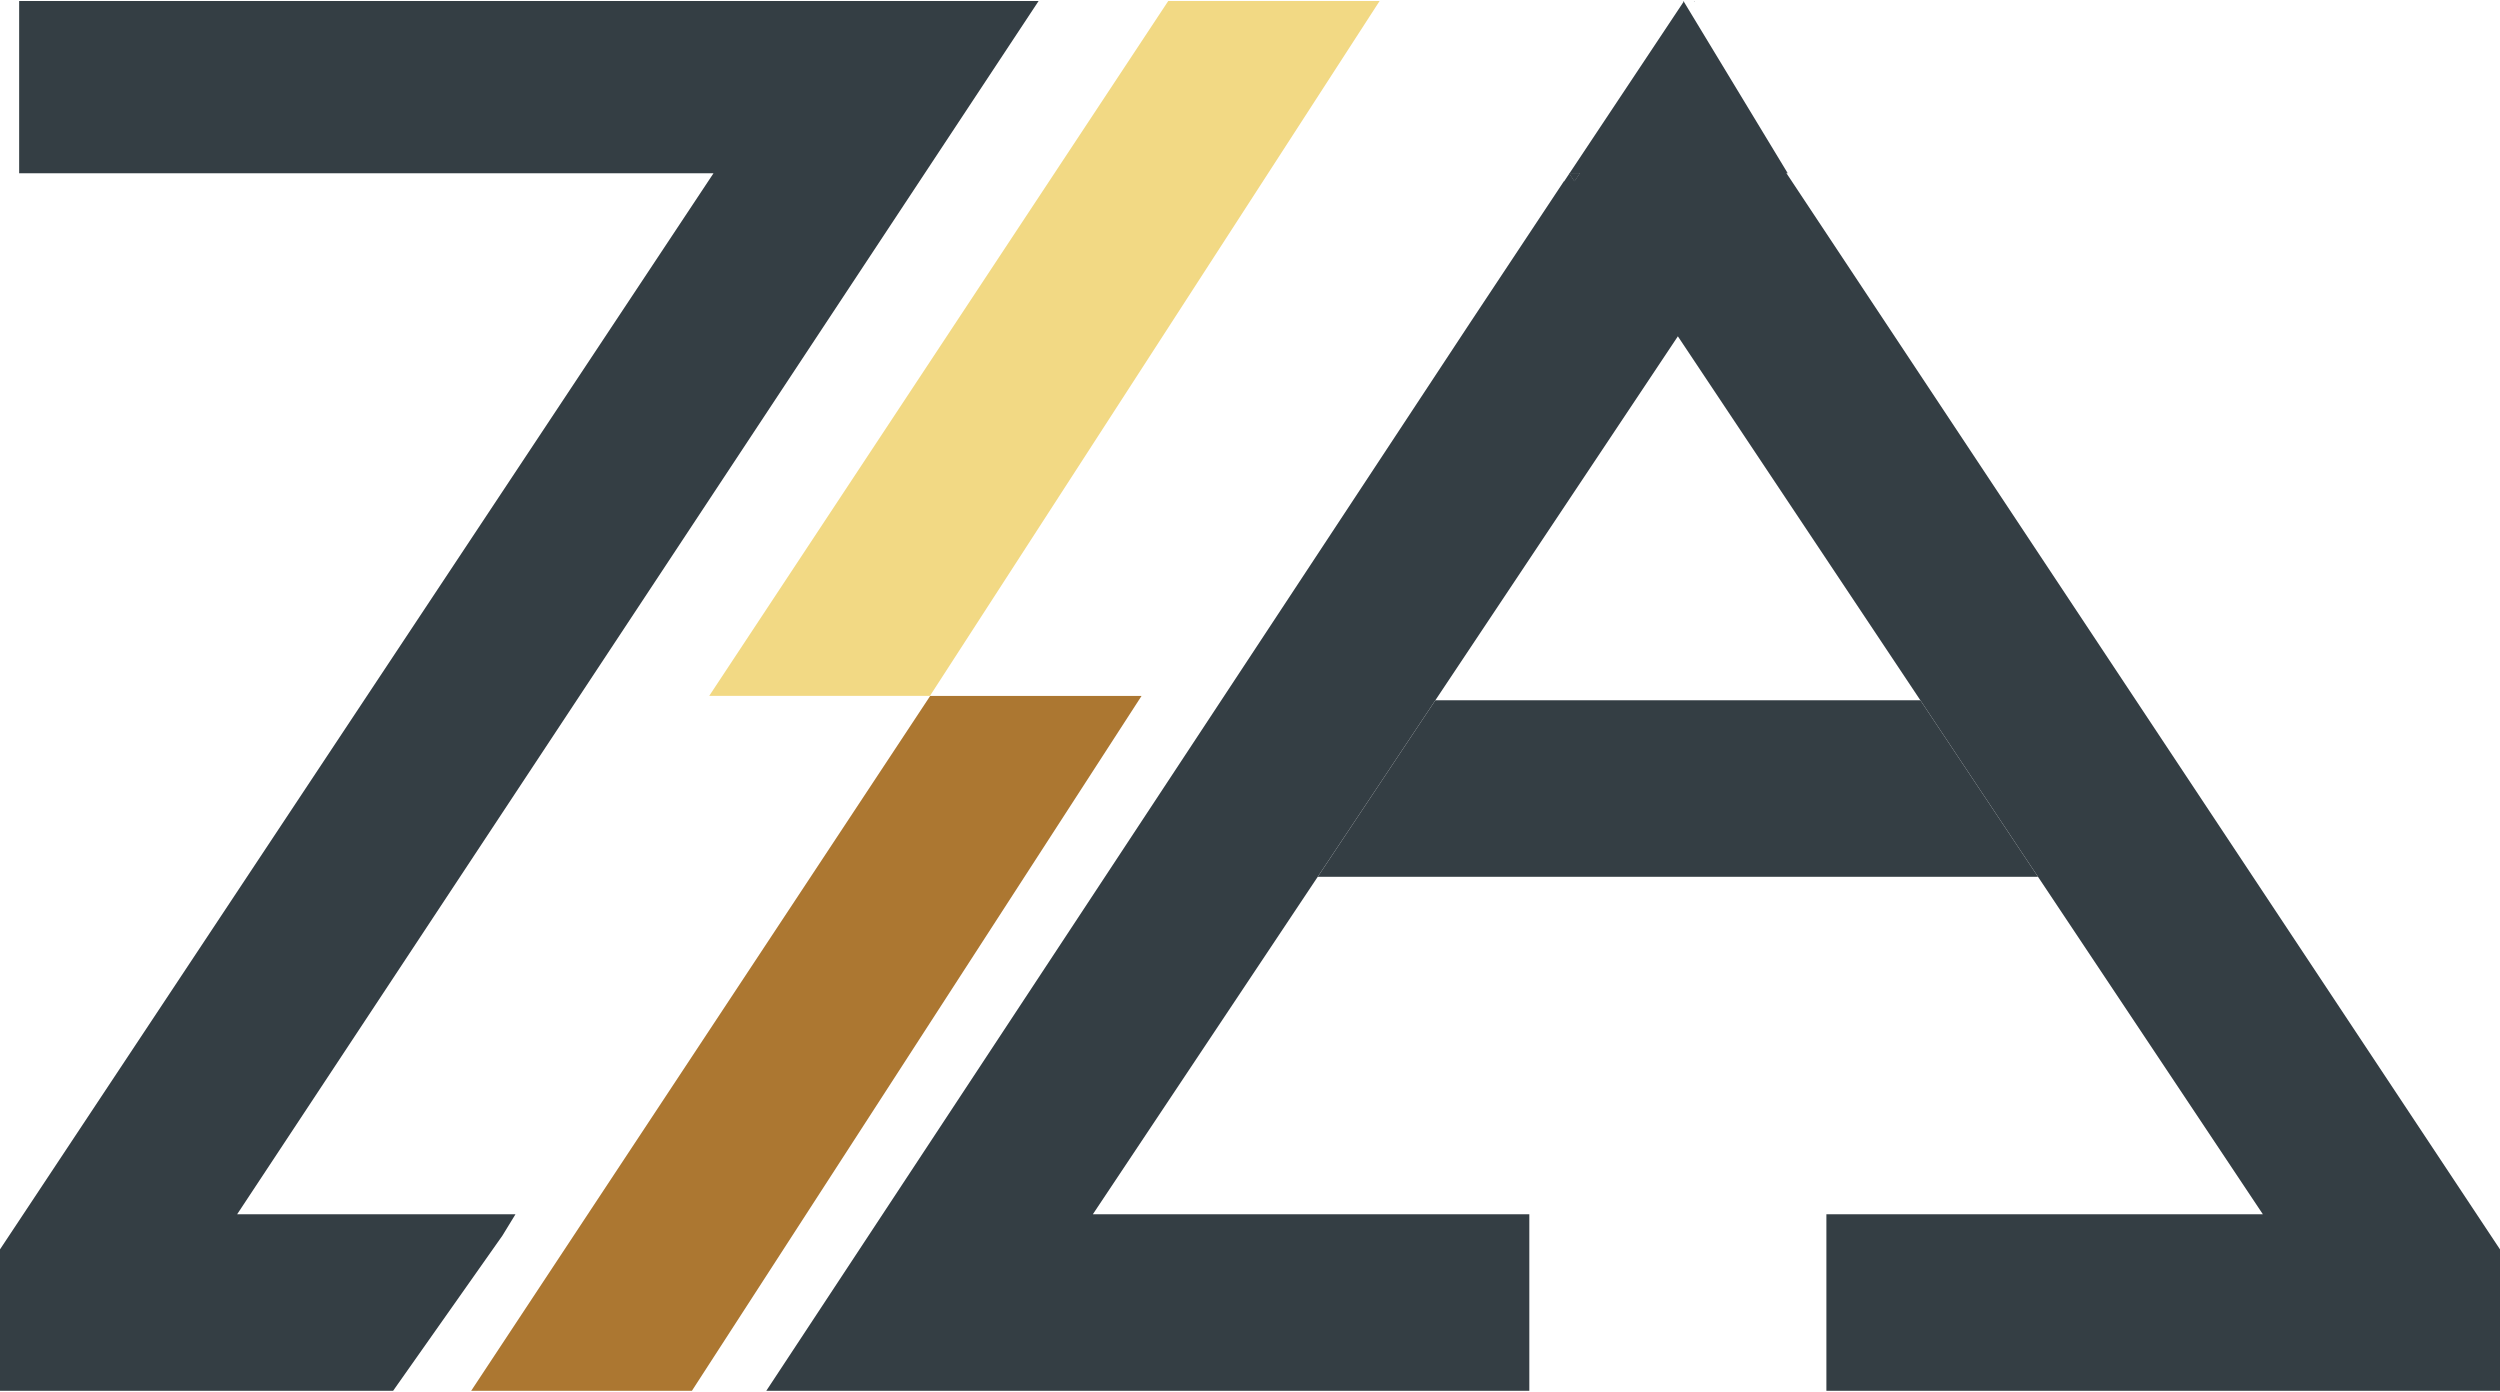
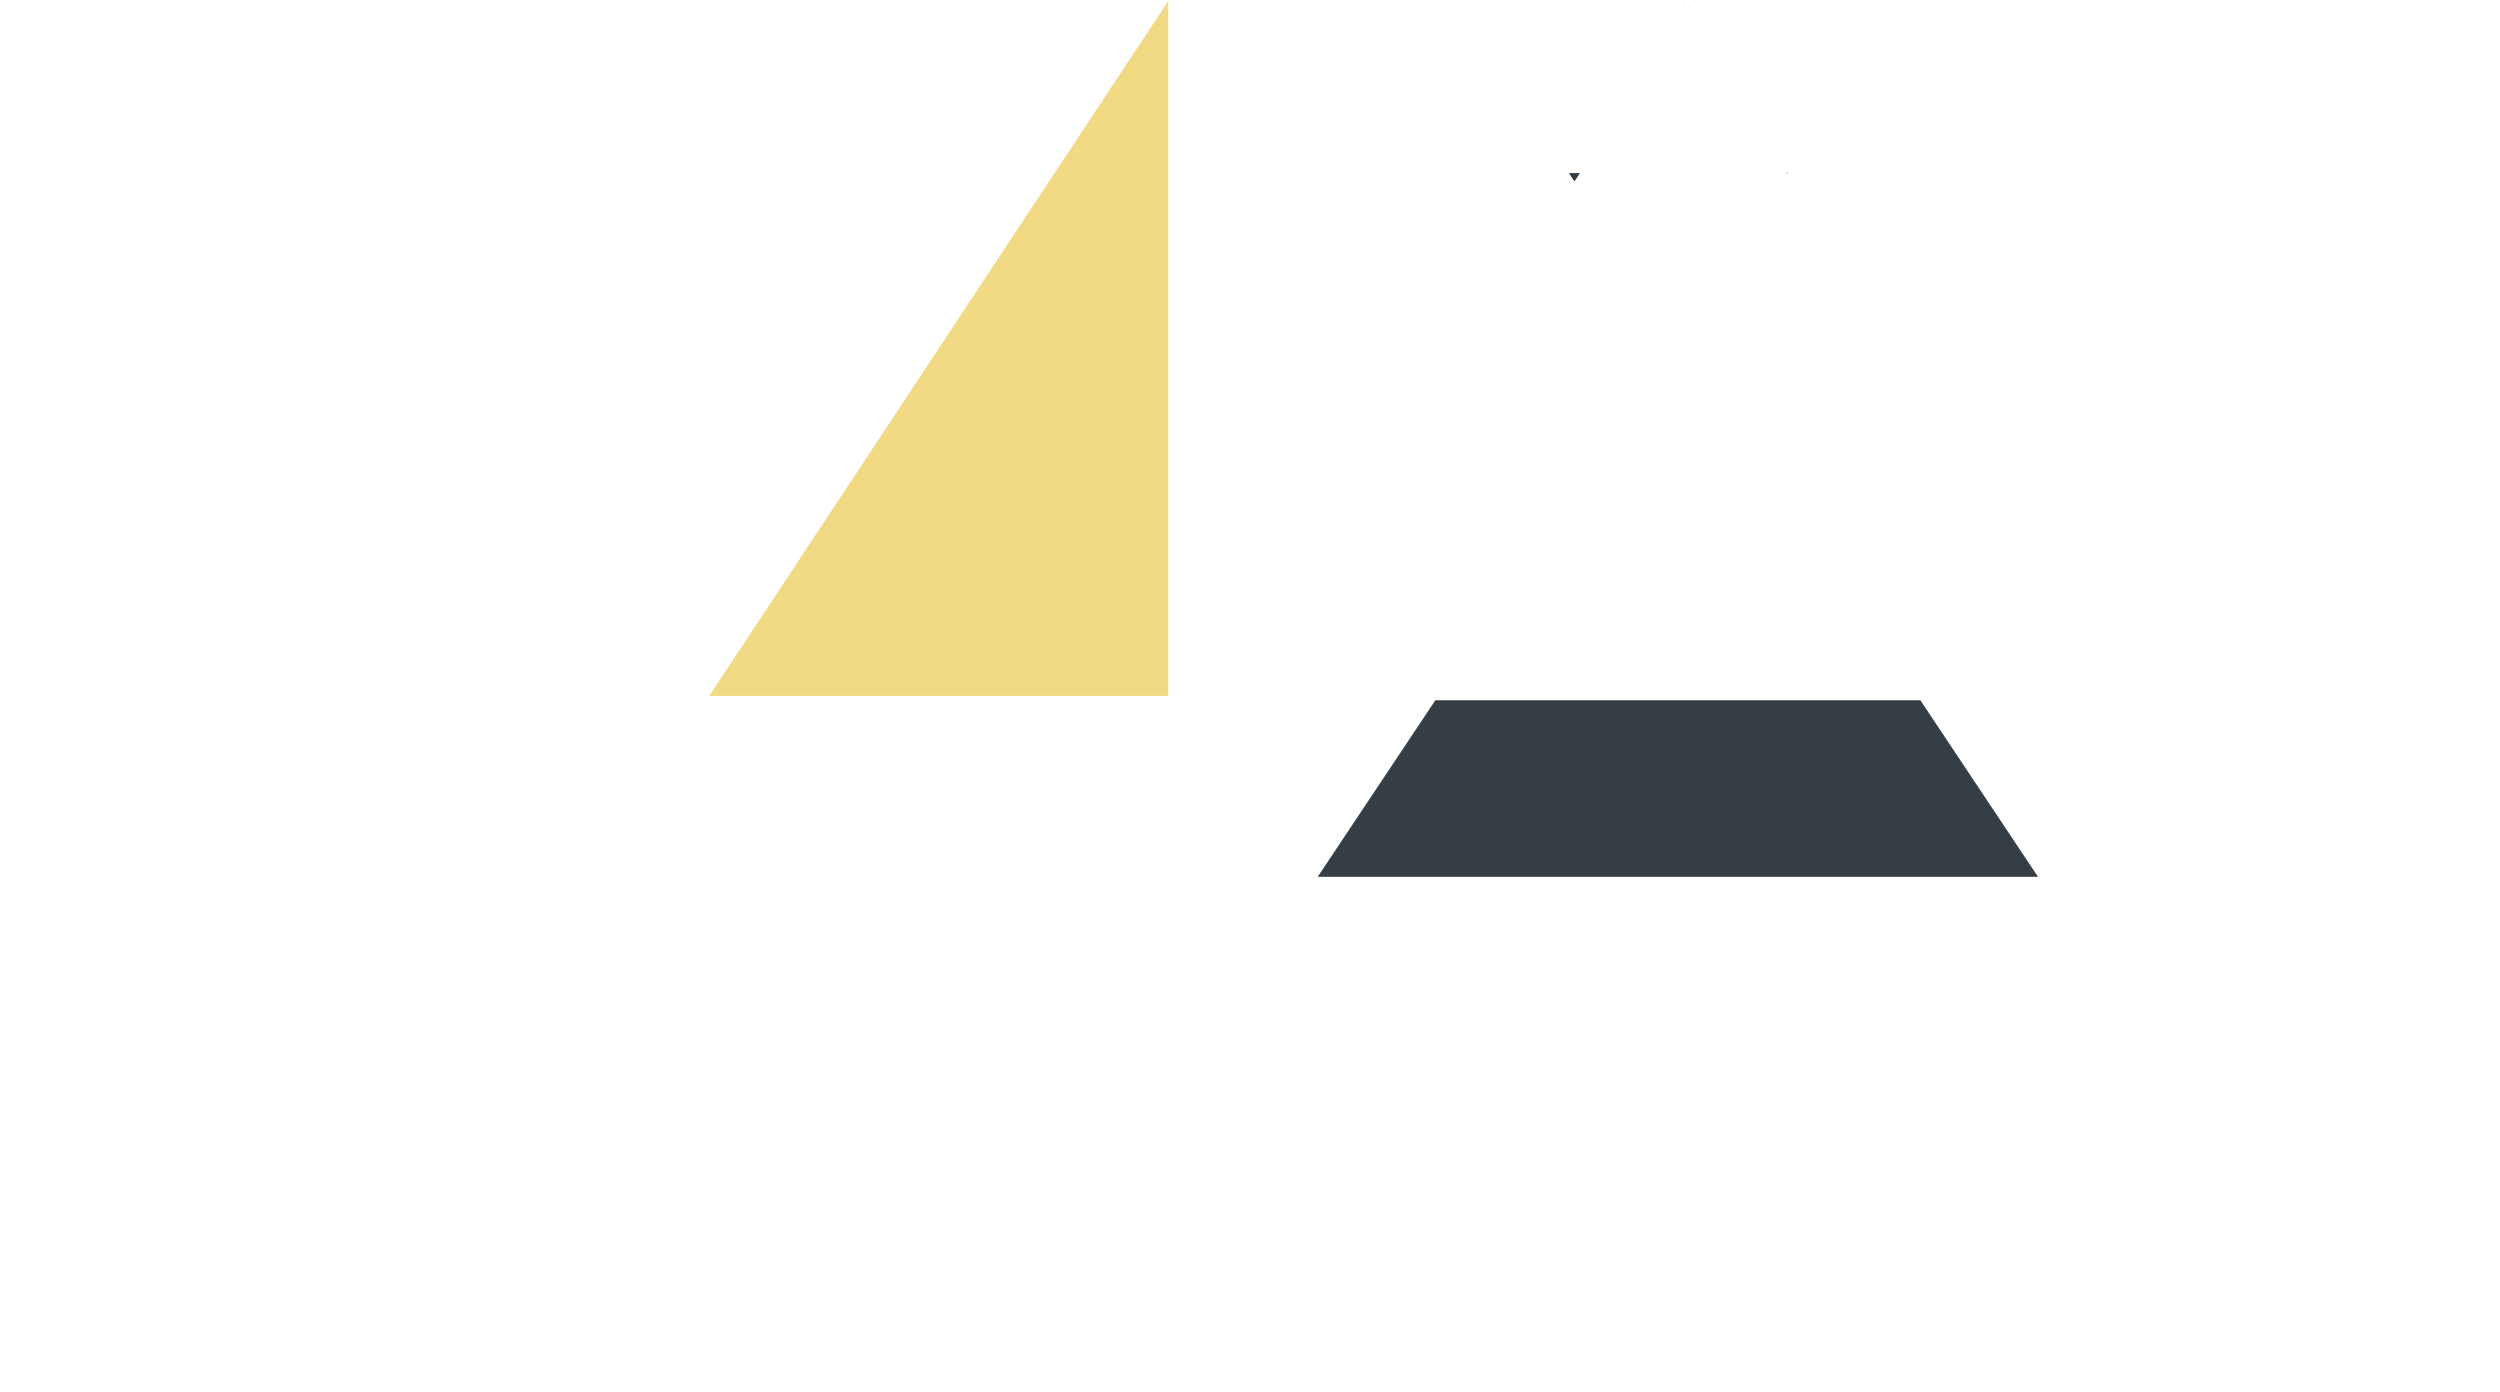
<svg xmlns="http://www.w3.org/2000/svg" width="1475" height="821" viewBox="0 0 1475 821" fill="none">
-   <path d="M558.379 0.59H11.297V102.226H420.97L0 737.137V820.577H231.932L296.422 729.021L304.126 716.429H139.905L612.783 0.59H558.374H558.379Z" fill="#343E44" />
  <path d="M993.222 0.595L993.416 0.902L993.624 0.595H993.222ZM926.027 102.226L925.923 102.36L928.926 106.882L932.013 102.226H926.027Z" fill="#343E44" />
  <path d="M1054.42 101.651L1054.03 102.226H1054.77L1054.42 101.651ZM999.402 0.595L999.595 0.902L999.799 0.595H999.402ZM925.833 102.226L925.923 102.36L928.926 106.882L932.013 102.226H925.833Z" fill="#343E44" />
-   <path d="M1475 737.142V820.577H1077.57V716.429H1335.1L1202.43 517.32L1133.03 413.172L993.029 203.064L989.941 198.423L986.854 203.064L846.85 413.172L777.451 517.32L644.773 716.429H902.302V820.577H452.106C590.448 610.638 728.794 400.694 867.141 190.755L922.746 106.882L922.836 107.016L925.923 102.36L928.926 106.882L932.013 102.226H926.027L993.416 0.902L996.359 5.767L1054.42 101.651L1054.03 102.226L1057.12 106.882L1062.46 114.938L1112.73 190.755L1475 737.142Z" fill="#343E44" />
-   <path d="M993.624 0.59L993.416 0.903L993.222 0.59H993.624Z" fill="#343E44" />
  <path d="M1202.43 517.321H777.451L846.85 413.172H1133.03L1202.43 517.321Z" fill="#343E44" />
-   <path d="M689.266 0.59L418.43 410.576H548.671L813.972 0.59H689.266Z" fill="#F2D984" />
-   <path d="M548.819 410.586L277.988 820.573H408.224L673.526 410.586H548.819Z" fill="#AC7731" />
+   <path d="M689.266 0.59L418.43 410.576H548.671H689.266Z" fill="#F2D984" />
</svg>